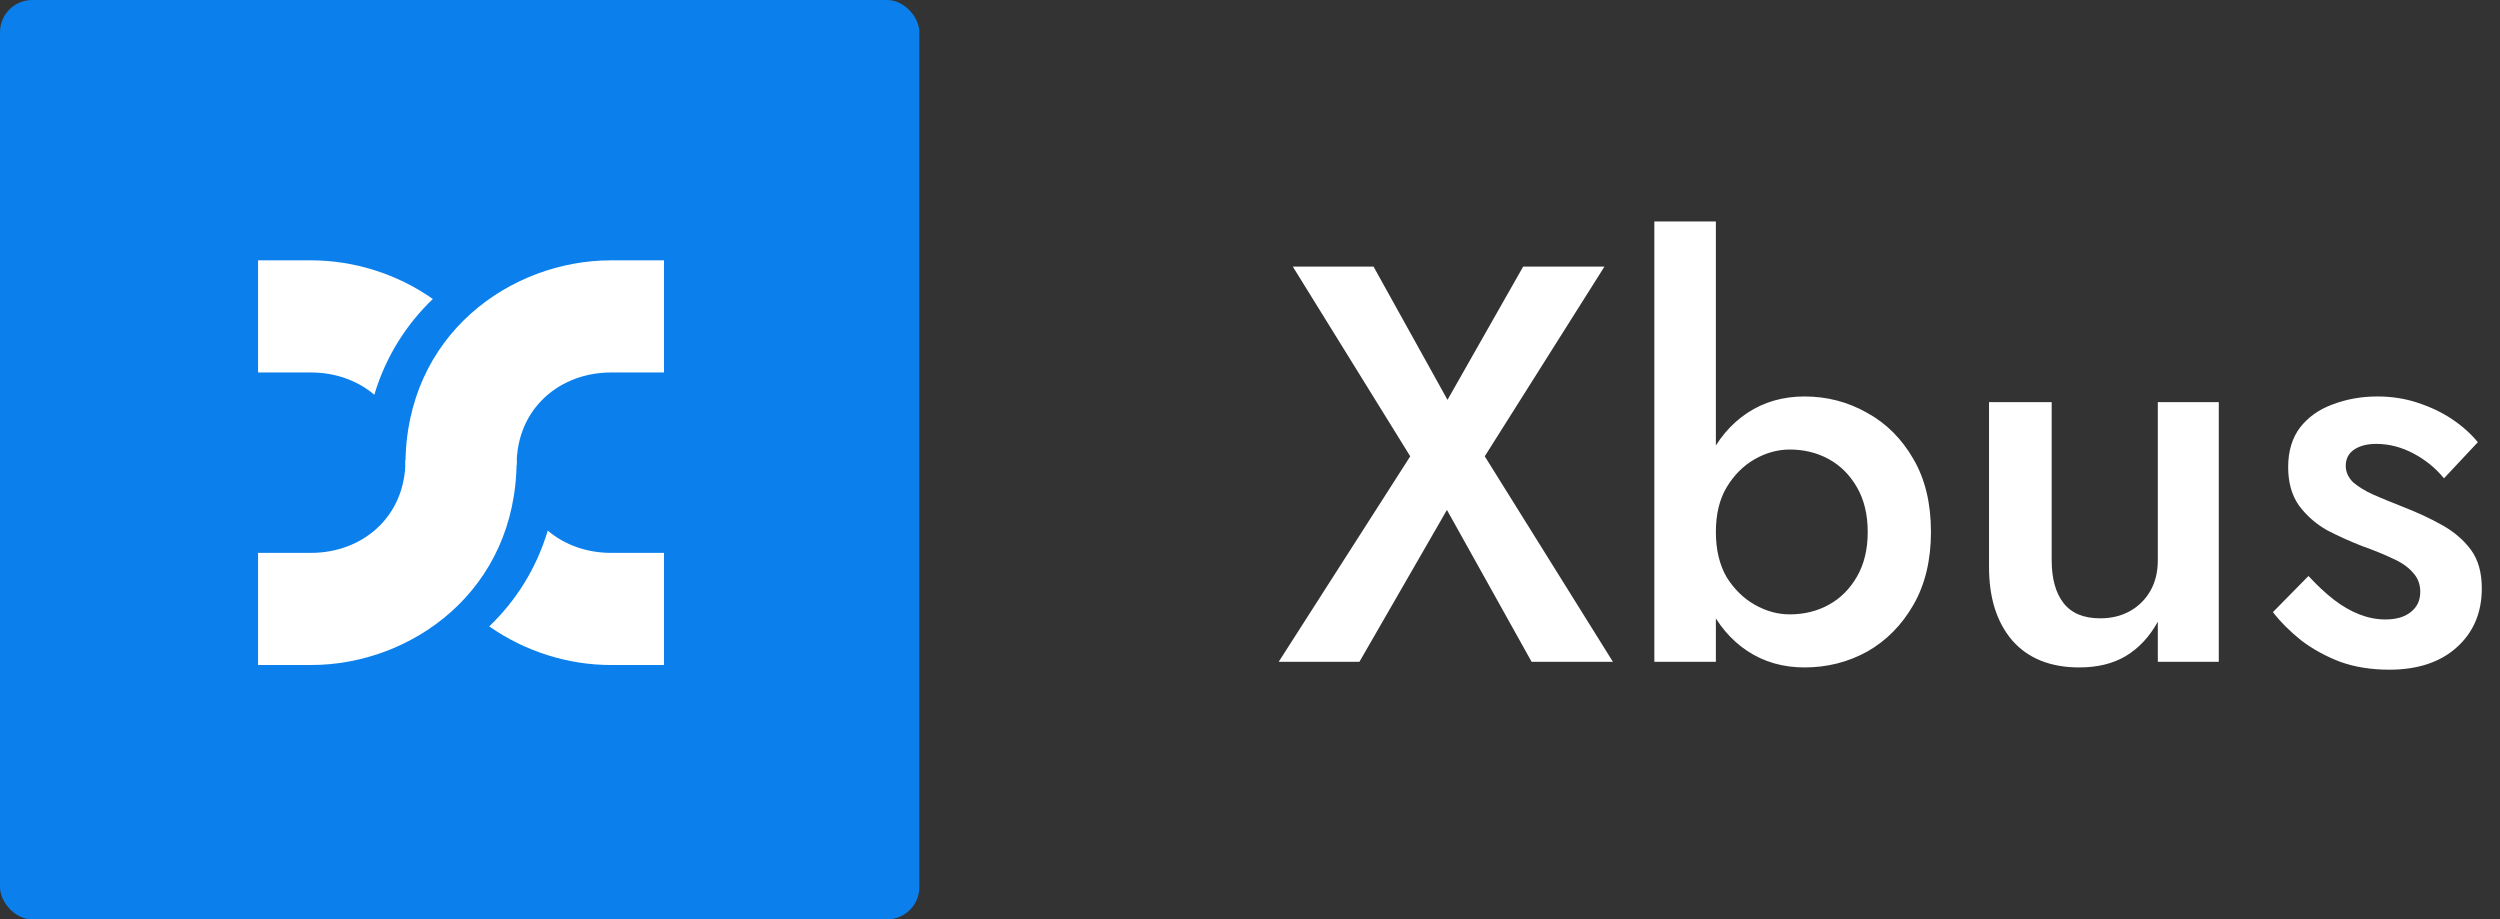
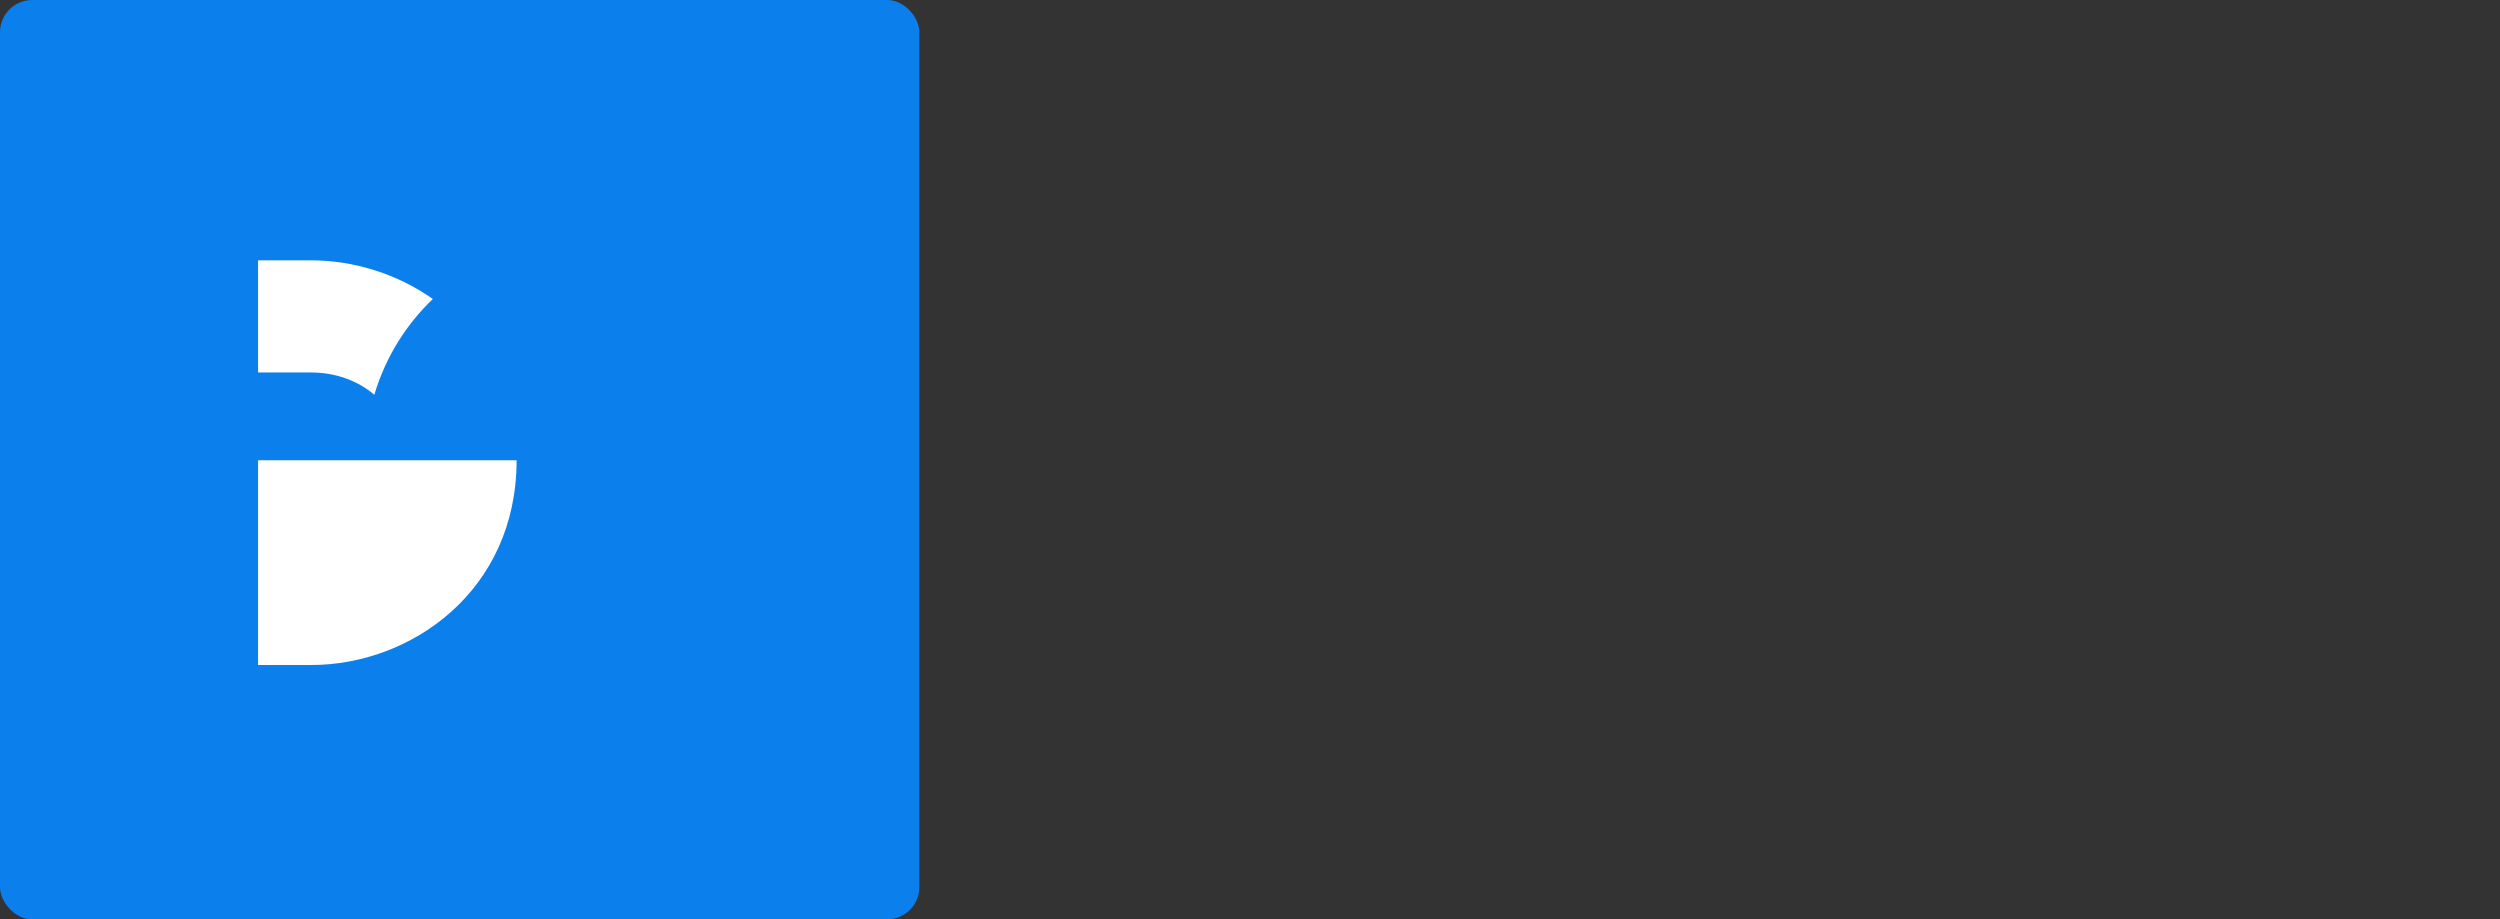
<svg xmlns="http://www.w3.org/2000/svg" width="310" height="114" viewBox="0 0 310 114" fill="none">
  <rect x="0" y="0" width="310" height="114" fill="#333333" stroke="none" />
-   <path d="M188.87 33.062H198.95L184.11 56.582L200 82.062H189.92L179.42 63.232L168.57 82.062H158.56L174.87 56.582L160.31 33.062H170.32L179.49 49.582L188.87 33.062ZM212.768 27.462V82.062H205.138V27.462H212.768ZM239.438 65.962C239.438 69.462 238.715 72.472 237.268 74.992C235.821 77.512 233.908 79.449 231.528 80.802C229.148 82.109 226.558 82.762 223.758 82.762C221.098 82.762 218.741 82.085 216.688 80.732C214.635 79.379 213.001 77.442 211.788 74.922C210.621 72.402 210.038 69.415 210.038 65.962C210.038 62.462 210.621 59.475 211.788 57.002C213.001 54.482 214.635 52.545 216.688 51.192C218.741 49.839 221.098 49.162 223.758 49.162C226.558 49.162 229.148 49.839 231.528 51.192C233.908 52.499 235.821 54.412 237.268 56.932C238.715 59.405 239.438 62.415 239.438 65.962ZM231.598 65.962C231.598 63.815 231.155 61.972 230.268 60.432C229.381 58.892 228.215 57.725 226.768 56.932C225.321 56.139 223.711 55.742 221.938 55.742C220.445 55.742 218.998 56.139 217.598 56.932C216.198 57.725 215.031 58.892 214.098 60.432C213.211 61.925 212.768 63.769 212.768 65.962C212.768 68.155 213.211 70.022 214.098 71.562C215.031 73.055 216.198 74.199 217.598 74.992C218.998 75.785 220.445 76.182 221.938 76.182C223.711 76.182 225.321 75.785 226.768 74.992C228.215 74.199 229.381 73.032 230.268 71.492C231.155 69.952 231.598 68.109 231.598 65.962ZM254.409 69.462C254.409 71.749 254.899 73.522 255.879 74.782C256.859 76.042 258.375 76.672 260.429 76.672C261.829 76.672 263.065 76.369 264.139 75.762C265.212 75.155 266.052 74.315 266.659 73.242C267.265 72.169 267.569 70.909 267.569 69.462V49.862H275.129V82.062H267.569V77.092C266.542 78.959 265.212 80.382 263.579 81.362C261.992 82.295 260.079 82.762 257.839 82.762C254.245 82.762 251.469 81.642 249.509 79.402C247.595 77.162 246.639 74.129 246.639 70.302V49.862H254.409V69.462ZM286.253 71.422C287.326 72.589 288.376 73.569 289.403 74.362C290.43 75.155 291.48 75.762 292.553 76.182C293.626 76.602 294.7 76.812 295.773 76.812C297.126 76.812 298.176 76.509 298.923 75.902C299.716 75.295 300.113 74.455 300.113 73.382C300.113 72.449 299.81 71.655 299.203 71.002C298.596 70.302 297.756 69.719 296.683 69.252C295.61 68.739 294.35 68.225 292.903 67.712C291.456 67.152 290.01 66.499 288.563 65.752C287.163 64.959 285.996 63.932 285.063 62.672C284.176 61.412 283.733 59.825 283.733 57.912C283.733 55.952 284.223 54.319 285.203 53.012C286.23 51.705 287.583 50.749 289.263 50.142C290.99 49.489 292.833 49.162 294.793 49.162C296.566 49.162 298.223 49.419 299.763 49.932C301.35 50.445 302.773 51.122 304.033 51.962C305.293 52.802 306.366 53.759 307.253 54.832L303.053 59.312C302.026 58.052 300.766 57.025 299.273 56.232C297.78 55.439 296.24 55.042 294.653 55.042C293.533 55.042 292.623 55.275 291.923 55.742C291.223 56.209 290.873 56.885 290.873 57.772C290.873 58.519 291.176 59.195 291.783 59.802C292.436 60.362 293.276 60.875 294.303 61.342C295.376 61.809 296.566 62.299 297.873 62.812C299.693 63.512 301.35 64.282 302.843 65.122C304.336 65.962 305.526 66.989 306.413 68.202C307.3 69.415 307.743 71.002 307.743 72.962C307.743 75.995 306.693 78.445 304.593 80.312C302.54 82.132 299.763 83.042 296.263 83.042C294.023 83.042 291.993 82.715 290.173 82.062C288.353 81.362 286.743 80.475 285.343 79.402C283.943 78.282 282.776 77.115 281.843 75.902L286.253 71.422Z" fill="white" />
  <rect width="114" height="114" rx="4" fill="#0B7FEB" />
-   <path fill-rule="evenodd" clip-rule="evenodd" d="M60.666 77.669C65.121 80.809 70.499 82.461 75.745 82.461H82.337V68.556H75.745C72.804 68.556 70.028 67.582 67.92 65.797C66.495 70.571 63.923 74.55 60.666 77.669Z" fill="white" />
  <path fill-rule="evenodd" clip-rule="evenodd" d="M53.671 37.075C49.217 33.935 43.838 32.283 38.592 32.283H32V46.188H38.592C41.533 46.188 44.309 47.162 46.417 48.947C47.842 44.173 50.414 40.194 53.671 37.075Z" fill="white" />
-   <path fill-rule="evenodd" clip-rule="evenodd" d="M64.06 57.674C64.06 50.532 69.535 46.188 75.745 46.188H82.337V32.283H75.745C63.379 32.283 50.277 41.461 50.277 57.674H64.06Z" fill="white" />
-   <path fill-rule="evenodd" clip-rule="evenodd" d="M50.277 57.07C50.277 64.213 44.802 68.556 38.592 68.556H32V82.461H38.592C50.958 82.461 64.06 73.283 64.06 57.07H50.277Z" fill="white" />
+   <path fill-rule="evenodd" clip-rule="evenodd" d="M50.277 57.07H32V82.461H38.592C50.958 82.461 64.06 73.283 64.06 57.07H50.277Z" fill="white" />
</svg>